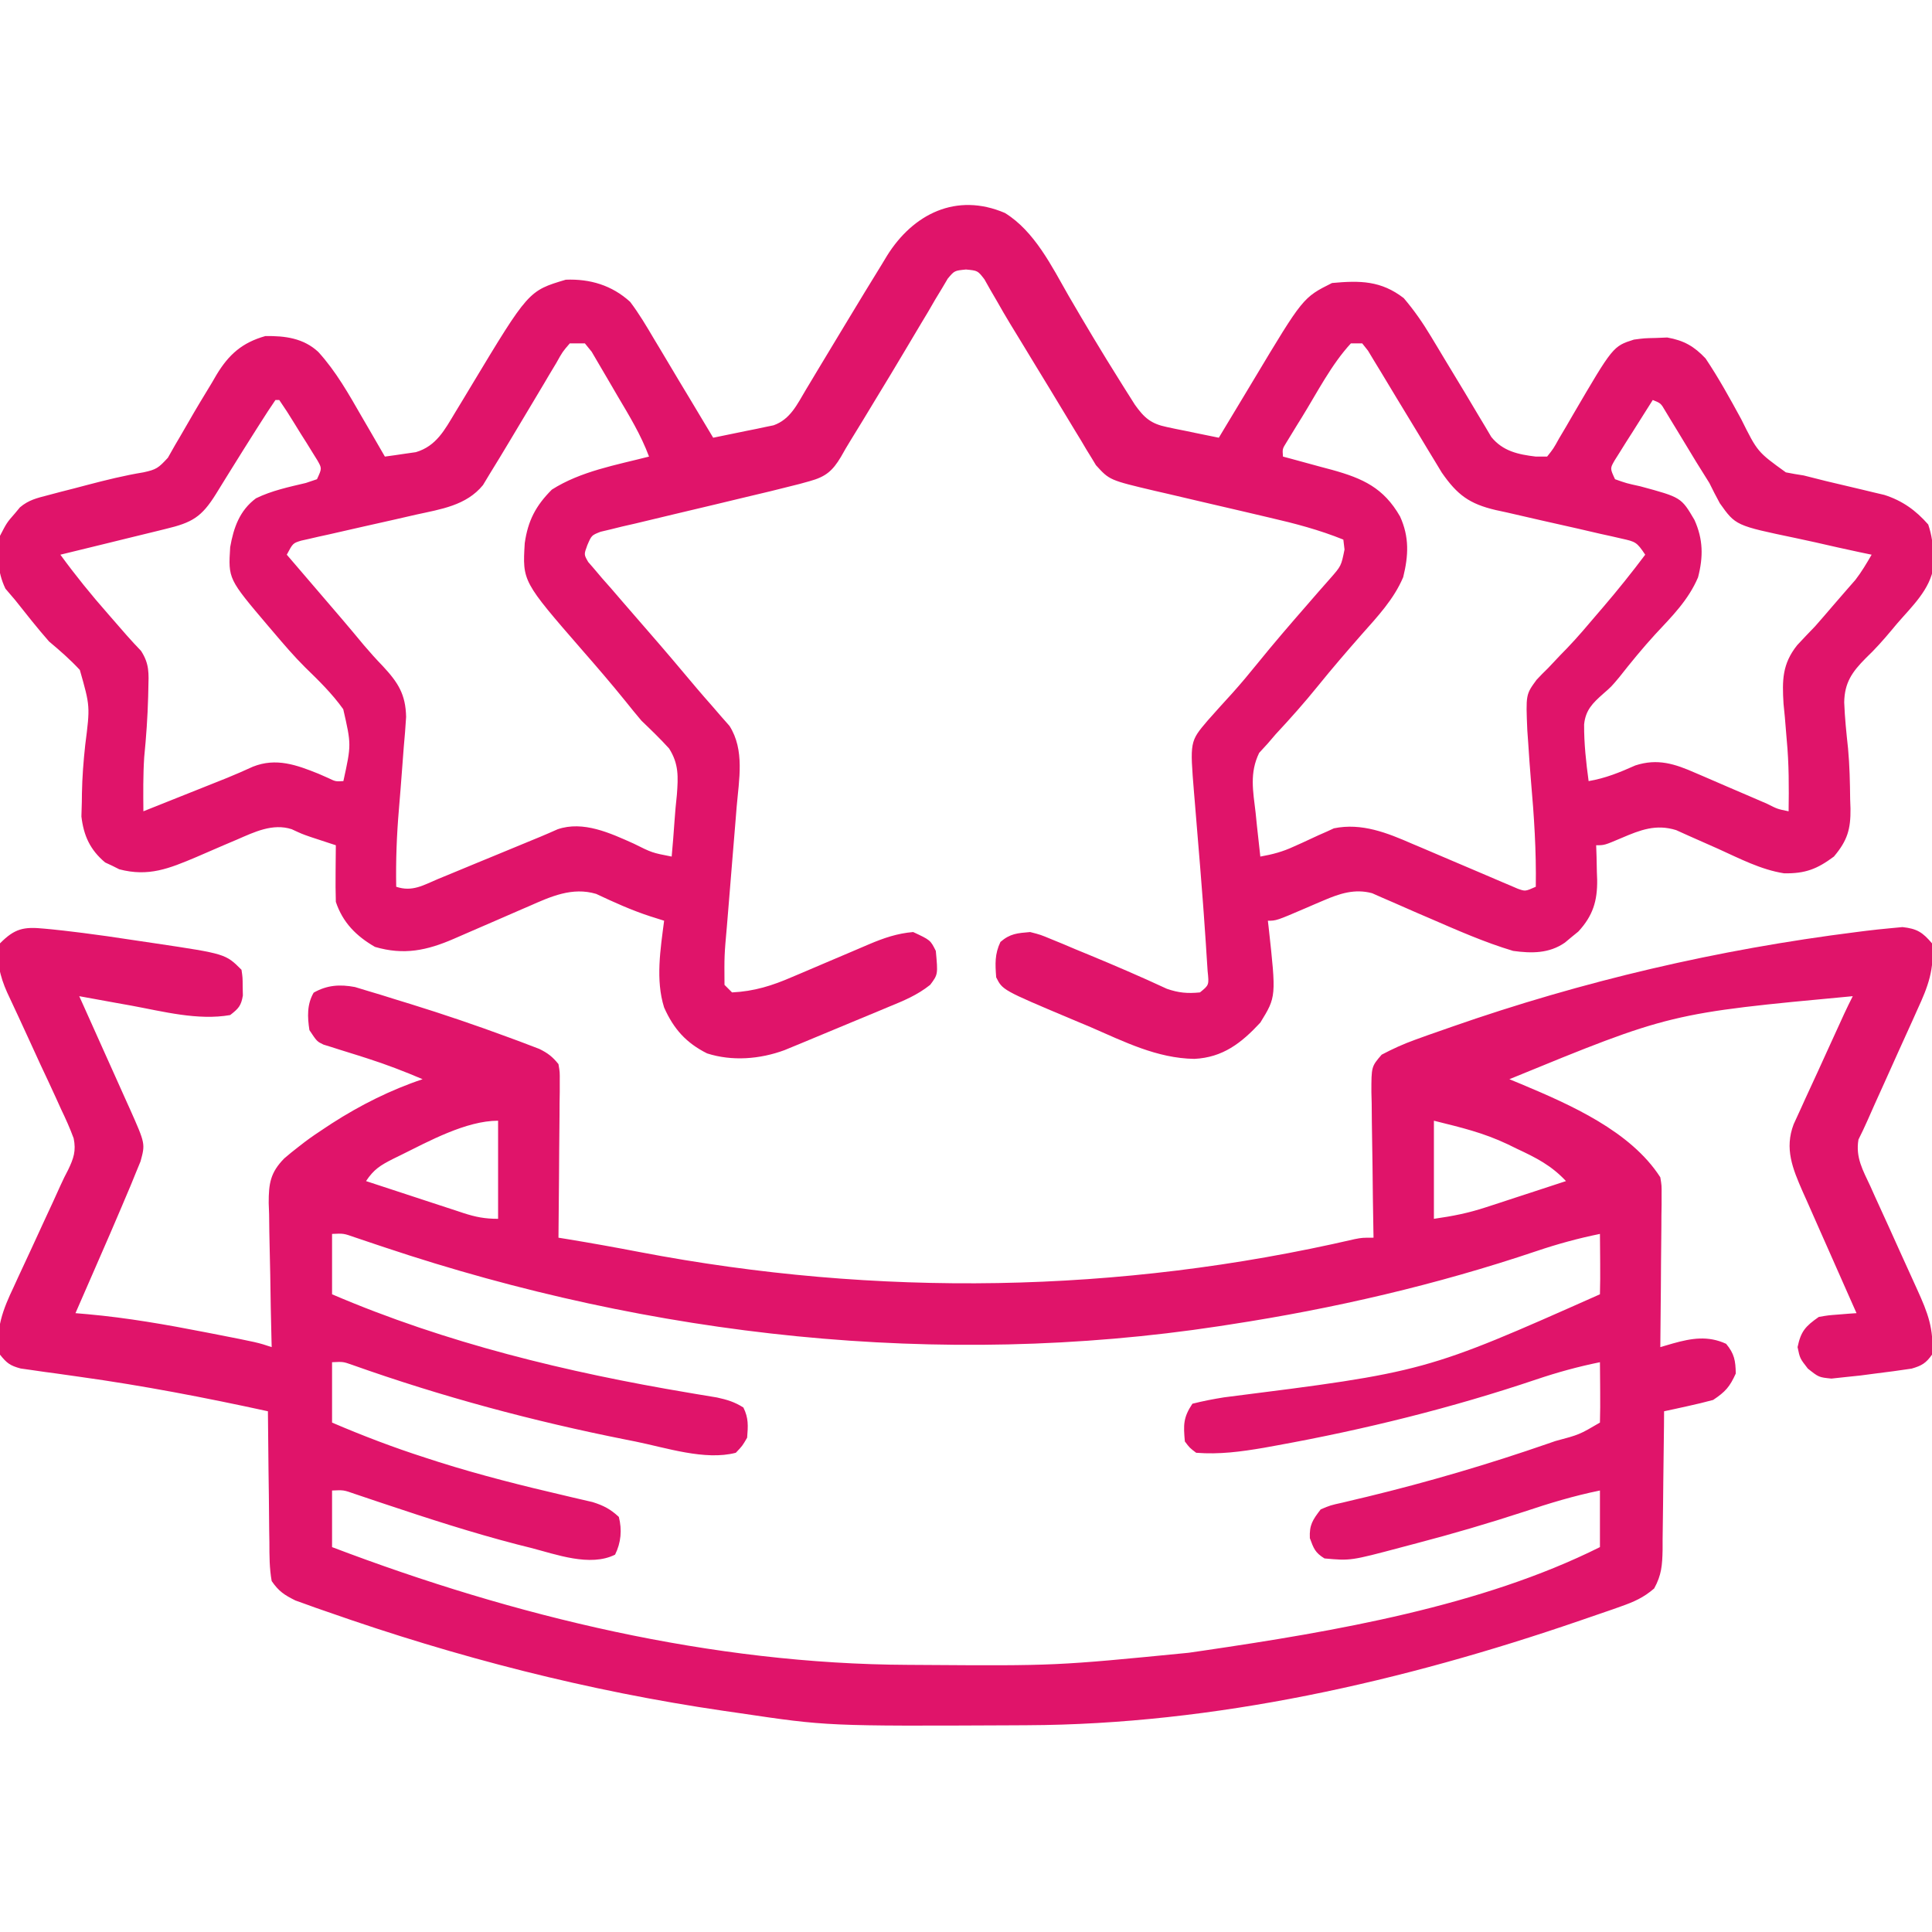
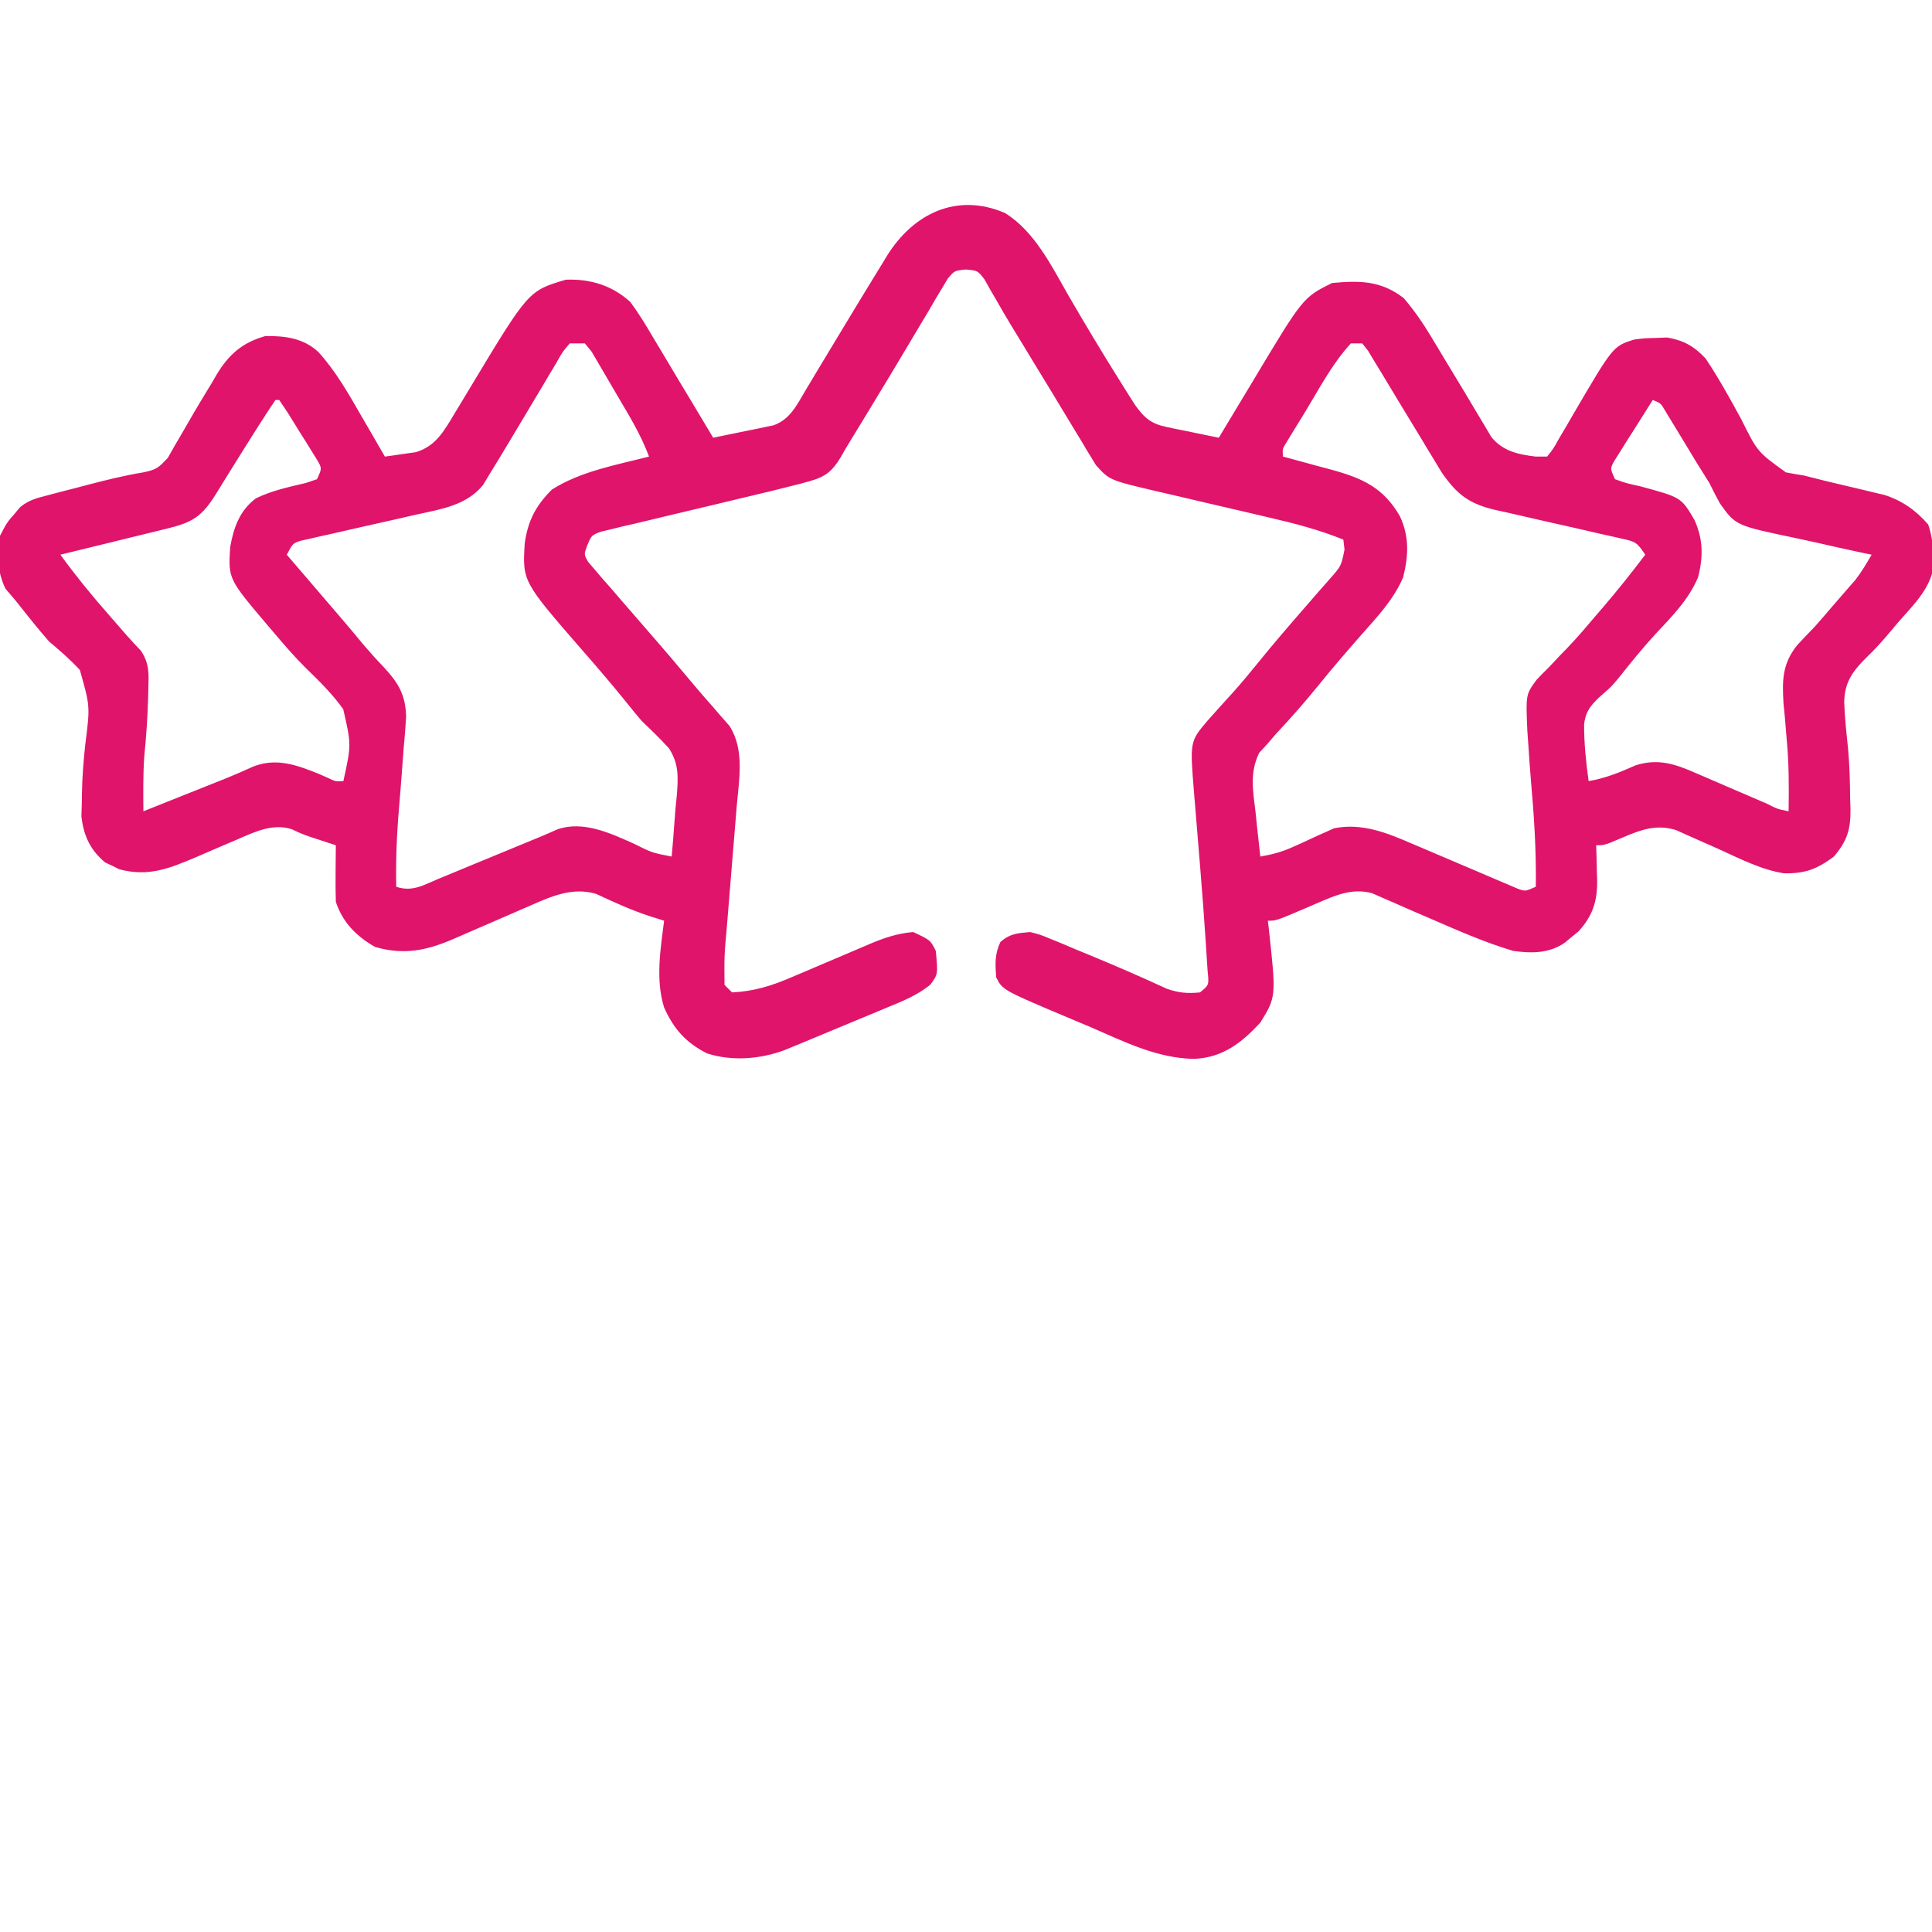
<svg xmlns="http://www.w3.org/2000/svg" version="1.1" width="512" height="512">
-   <path d="M0 0 C0.65 0.061 1.3 0.122 1.97 0.184 C4.066 0.392 6.153 0.639 8.242 0.898 C8.93 0.983 9.618 1.067 10.327 1.154 C14.554 1.688 18.768 2.296 22.979 2.945 C25.135 3.276 27.294 3.592 29.453 3.906 C48.027 6.683 48.027 6.683 52.242 10.898 C52.543 12.957 52.543 12.957 52.555 15.336 C52.571 16.118 52.588 16.901 52.605 17.707 C52.148 20.469 51.431 21.189 49.242 22.898 C40.705 24.4 31.431 21.946 23.055 20.398 C21.708 20.157 20.361 19.916 19.014 19.676 C15.755 19.092 12.498 18.499 9.242 17.898 C9.961 19.495 9.961 19.495 10.695 21.124 C12.476 25.082 14.251 29.043 16.023 33.005 C16.791 34.717 17.56 36.429 18.331 38.14 C19.44 40.603 20.543 43.069 21.645 45.535 C21.989 46.297 22.334 47.058 22.689 47.843 C26.76 56.999 26.76 56.999 25.486 61.675 C25.071 62.68 24.657 63.686 24.23 64.723 C23.765 65.865 23.299 67.008 22.819 68.185 C22.295 69.424 21.77 70.661 21.242 71.898 C20.975 72.531 20.708 73.164 20.432 73.815 C18.465 78.462 16.452 83.088 14.43 87.711 C13.826 89.097 13.222 90.483 12.619 91.869 C11.163 95.214 9.704 98.556 8.242 101.898 C9.839 102.037 9.839 102.037 11.468 102.177 C21.998 103.127 32.313 104.934 42.68 106.961 C43.376 107.097 44.073 107.232 44.791 107.372 C56.58 109.678 56.58 109.678 60.242 110.898 C60.219 110.057 60.219 110.057 60.195 109.199 C60.04 103.343 59.934 97.487 59.858 91.63 C59.823 89.446 59.775 87.263 59.714 85.08 C59.629 81.934 59.589 78.791 59.559 75.645 C59.522 74.674 59.486 73.704 59.449 72.705 C59.446 67.545 59.878 64.65 63.57 60.891 C64.764 59.858 65.988 58.858 67.242 57.898 C67.849 57.428 68.456 56.958 69.081 56.473 C70.762 55.212 72.483 54.048 74.242 52.898 C75.197 52.267 75.197 52.267 76.171 51.623 C83.662 46.8 91.78 42.719 100.242 39.898 C95.444 37.849 90.611 35.993 85.641 34.402 C84.835 34.143 84.029 33.884 83.199 33.618 C81.573 33.1 79.944 32.592 78.313 32.093 C77.557 31.852 76.802 31.611 76.023 31.363 C75.343 31.153 74.663 30.943 73.963 30.726 C72.242 29.898 72.242 29.898 70.242 26.898 C69.699 23.402 69.567 20.061 71.367 16.961 C74.933 14.94 78.311 14.725 82.296 15.468 C83.369 15.793 84.442 16.118 85.547 16.453 C87.366 16.998 87.366 16.998 89.221 17.554 C90.52 17.96 91.819 18.366 93.117 18.773 C94.453 19.184 95.789 19.594 97.124 20.004 C105.808 22.698 114.403 25.617 122.93 28.773 C123.932 29.142 124.934 29.51 125.966 29.89 C126.886 30.241 127.806 30.592 128.754 30.953 C129.553 31.257 130.352 31.561 131.175 31.875 C133.44 32.997 134.654 33.934 136.242 35.898 C136.603 38.006 136.603 38.006 136.583 40.462 C136.583 41.382 136.582 42.303 136.582 43.252 C136.567 44.242 136.551 45.233 136.535 46.254 C136.531 47.271 136.527 48.287 136.522 49.335 C136.505 52.586 136.468 55.836 136.43 59.086 C136.415 61.288 136.401 63.491 136.389 65.693 C136.356 71.095 136.305 76.497 136.242 81.898 C136.96 82.015 137.677 82.131 138.417 82.25 C144.873 83.309 151.302 84.465 157.727 85.7 C220.649 97.724 284.807 96.742 347.254 82.278 C349.242 81.898 349.242 81.898 352.242 81.898 C352.231 81.331 352.22 80.764 352.209 80.179 C352.098 74.274 352.023 68.37 351.968 62.465 C351.942 60.261 351.908 58.057 351.865 55.854 C351.804 52.686 351.776 49.52 351.754 46.352 C351.728 45.366 351.702 44.38 351.676 43.365 C351.673 36.559 351.673 36.559 354.397 33.398 C357.317 31.859 360.14 30.573 363.246 29.453 C364.443 29.021 365.64 28.589 366.874 28.143 C368.183 27.685 369.494 27.229 370.805 26.773 C371.478 26.537 372.151 26.301 372.844 26.057 C407.697 13.867 443.605 5.503 480.242 0.898 C481.501 0.737 481.501 0.737 482.785 0.573 C484.894 0.316 487.002 0.096 489.117 -0.102 C490.208 -0.205 491.298 -0.308 492.422 -0.414 C496.262 0.011 497.746 0.951 500.242 3.898 C500.955 10.685 499.201 15.335 496.375 21.438 C495.783 22.764 495.783 22.764 495.179 24.118 C493.922 26.926 492.645 29.725 491.367 32.523 C490.1 35.331 488.838 38.14 487.577 40.951 C486.794 42.693 486.006 44.434 485.213 46.173 C484.507 47.73 483.813 49.293 483.134 50.862 C482.39 52.561 481.58 54.231 480.754 55.892 C479.947 60.631 481.923 64.021 483.914 68.277 C484.312 69.167 484.709 70.057 485.119 70.973 C486.392 73.811 487.691 76.636 488.992 79.461 C489.853 81.366 490.713 83.271 491.57 85.178 C493.146 88.678 494.734 92.172 496.331 95.662 C499.13 101.823 500.792 106.083 500.242 112.898 C498.628 115.163 497.532 115.814 494.852 116.594 C491.652 117.075 488.455 117.512 485.242 117.898 C483.939 118.07 482.636 118.241 481.293 118.418 C479.964 118.561 478.635 118.7 477.305 118.836 C476.079 118.969 474.853 119.101 473.59 119.238 C470.242 118.898 470.242 118.898 467.34 116.59 C465.242 113.898 465.242 113.898 464.617 110.898 C465.494 106.689 466.715 105.367 470.242 102.898 C472.735 102.466 472.735 102.466 475.438 102.262 C476.337 102.189 477.237 102.116 478.165 102.04 C478.85 101.993 479.536 101.947 480.242 101.898 C479.732 100.754 479.223 99.609 478.698 98.429 C476.801 94.164 474.916 89.893 473.034 85.62 C472.219 83.775 471.402 81.931 470.581 80.089 C469.398 77.434 468.228 74.774 467.059 72.113 C466.692 71.296 466.325 70.479 465.947 69.638 C463.309 63.588 461.109 58.306 463.582 51.831 C464.24 50.349 464.917 48.876 465.609 47.41 C466.141 46.234 466.141 46.234 466.683 45.033 C467.812 42.543 468.964 40.065 470.117 37.586 C470.886 35.901 471.653 34.216 472.418 32.529 C477.397 21.588 477.397 21.588 479.242 17.898 C430.876 22.408 430.876 22.408 388.242 39.898 C389.27 40.323 390.297 40.747 391.355 41.184 C404.311 46.627 420.383 53.643 428.242 65.898 C428.603 68.088 428.603 68.088 428.583 70.483 C428.583 71.384 428.582 72.285 428.582 73.213 C428.567 74.176 428.551 75.14 428.535 76.133 C428.531 77.126 428.527 78.119 428.522 79.142 C428.506 82.311 428.468 85.48 428.43 88.648 C428.415 90.798 428.401 92.948 428.389 95.098 C428.356 100.365 428.305 105.632 428.242 110.898 C429.35 110.575 430.458 110.251 431.599 109.917 C436.506 108.545 440.882 107.809 445.68 110.023 C447.877 112.661 448.174 114.484 448.242 117.898 C446.638 121.427 445.501 122.726 442.242 124.898 C440.028 125.499 437.796 126.035 435.555 126.523 C434.375 126.784 433.196 127.044 431.98 127.312 C430.625 127.603 430.625 127.603 429.242 127.898 C429.228 129.858 429.228 129.858 429.214 131.858 C429.174 136.713 429.108 141.568 429.035 146.423 C429.006 148.522 428.985 150.622 428.971 152.722 C428.95 155.744 428.903 158.764 428.852 161.785 C428.85 162.722 428.849 163.658 428.848 164.623 C428.757 168.668 428.588 171.27 426.614 174.858 C423.75 177.322 421.245 178.406 417.68 179.66 C417.029 179.892 416.379 180.124 415.709 180.364 C413.559 181.123 411.402 181.856 409.242 182.586 C408.493 182.844 407.744 183.102 406.973 183.367 C360.073 199.499 310.176 210.903 260.375 211.102 C259.19 211.109 258.005 211.116 256.783 211.123 C207.462 211.35 207.462 211.35 184.242 207.898 C182.816 207.692 181.389 207.486 179.963 207.28 C144.108 202.034 109.318 193.106 75.117 181.086 C74.074 180.725 73.031 180.364 71.956 179.993 C70.996 179.646 70.036 179.299 69.047 178.941 C67.794 178.493 67.794 178.493 66.515 178.036 C63.582 176.568 62.133 175.632 60.242 172.898 C59.629 169.492 59.637 166.118 59.633 162.664 C59.616 161.671 59.6 160.678 59.583 159.654 C59.534 156.486 59.513 153.317 59.492 150.148 C59.464 147.999 59.434 145.849 59.402 143.699 C59.328 138.432 59.277 133.166 59.242 127.898 C42.649 124.278 26.13 121.096 9.301 118.758 C7.281 118.471 5.262 118.185 3.242 117.898 C2.141 117.751 1.041 117.603 -0.093 117.451 C-1.167 117.295 -2.241 117.138 -3.348 116.977 C-4.314 116.842 -5.281 116.707 -6.277 116.567 C-9.089 115.809 -9.963 115.146 -11.758 112.898 C-13.161 106.388 -10.906 100.775 -8.145 94.988 C-7.774 94.177 -7.404 93.365 -7.023 92.528 C-5.846 89.957 -4.647 87.396 -3.445 84.836 C-2.26 82.27 -1.079 79.702 0.1 77.133 C0.832 75.542 1.568 73.954 2.31 72.368 C2.987 70.914 3.65 69.454 4.299 67.987 C4.919 66.614 5.583 65.259 6.293 63.928 C7.744 60.918 8.447 58.897 7.764 55.569 C6.785 52.901 5.646 50.377 4.414 47.816 C3.779 46.412 3.779 46.412 3.13 44.98 C1.776 42.003 0.385 39.045 -1.008 36.086 C-1.931 34.077 -2.852 32.068 -3.77 30.057 C-5.788 25.639 -7.831 21.234 -9.896 16.838 C-11.722 12.728 -12.898 8.331 -11.758 3.898 C-7.839 -0.063 -5.47 -0.545 0 0 Z M368.242 50.898 C368.242 59.478 368.242 68.058 368.242 76.898 C373.314 76.174 377.285 75.391 382.051 73.832 C383.292 73.429 384.532 73.026 385.811 72.611 C387.1 72.186 388.39 71.761 389.68 71.336 C390.997 70.906 392.314 70.477 393.631 70.049 C396.836 69.004 400.04 67.954 403.242 66.898 C399.34 62.734 395.352 60.722 390.242 58.336 C389.455 57.95 388.667 57.564 387.855 57.166 C381.241 54.04 375.63 52.745 368.242 50.898 Z M94.43 60.023 C93.399 60.528 93.399 60.528 92.347 61.043 C89.049 62.726 87.335 63.76 85.242 66.898 C89.581 68.33 93.923 69.754 98.267 71.171 C99.744 71.654 101.22 72.139 102.696 72.626 C104.819 73.327 106.944 74.019 109.07 74.711 C109.728 74.93 110.385 75.148 111.063 75.374 C114.345 76.433 116.741 76.898 120.242 76.898 C120.242 68.318 120.242 59.738 120.242 50.898 C111.791 50.898 101.89 56.328 94.43 60.023 Z M76.242 80.898 C76.242 86.178 76.242 91.458 76.242 96.898 C106.372 109.815 138.53 117.587 170.784 122.997 C171.792 123.168 171.792 123.168 172.82 123.344 C174.634 123.651 176.45 123.95 178.267 124.248 C180.947 124.834 182.934 125.438 185.242 126.898 C186.647 129.708 186.491 131.787 186.242 134.898 C184.986 137.066 184.986 137.066 183.242 138.898 C175.082 141.036 164.694 137.536 156.555 135.898 C155.768 135.743 154.982 135.587 154.172 135.426 C129.432 130.508 105.348 124.044 81.569 115.598 C79.168 114.755 79.168 114.755 76.242 114.898 C76.242 120.178 76.242 125.458 76.242 130.898 C84.395 134.393 92.548 137.501 100.992 140.211 C102.174 140.593 103.355 140.974 104.572 141.368 C115.567 144.838 126.703 147.644 137.933 150.247 C138.592 150.404 139.251 150.56 139.93 150.721 C141.717 151.144 143.506 151.555 145.295 151.966 C148.217 152.891 150.007 153.824 152.242 155.898 C153.12 159.326 152.821 162.74 151.242 165.898 C144.606 169.216 135.562 165.801 128.867 164.086 C127.077 163.635 127.077 163.635 125.25 163.176 C113.4 160.102 101.782 156.342 90.176 152.456 C89.469 152.22 88.762 151.985 88.034 151.742 C86.107 151.098 84.183 150.448 82.26 149.797 C79.288 148.756 79.288 148.756 76.242 148.898 C76.242 153.848 76.242 158.798 76.242 163.898 C124.639 182.317 176.931 194.891 228.926 195.102 C230.674 195.112 230.674 195.112 232.458 195.123 C267.961 195.364 267.961 195.364 303.242 191.898 C304.584 191.703 305.926 191.507 307.268 191.312 C341.681 186.257 380.89 179.574 412.242 163.898 C412.242 158.948 412.242 153.998 412.242 148.898 C405.335 150.303 398.796 152.288 392.117 154.523 C382.727 157.591 373.285 160.36 363.73 162.862 C362.375 163.216 361.021 163.574 359.668 163.936 C346.168 167.529 346.168 167.529 339.242 166.898 C336.755 165.374 336.37 164.246 335.367 161.523 C335.2 158.016 336.121 156.669 338.242 153.898 C340.797 152.816 340.797 152.816 344.117 152.086 C345.477 151.762 346.836 151.435 348.195 151.105 C348.98 150.921 349.764 150.736 350.572 150.545 C366.78 146.618 382.741 141.922 398.492 136.461 C399.132 136.24 399.771 136.019 400.43 135.791 C406.775 134.103 406.775 134.103 412.242 130.898 C412.315 128.202 412.335 125.532 412.305 122.836 C412.298 121.698 412.298 121.698 412.291 120.537 C412.279 118.658 412.261 116.778 412.242 114.898 C406.466 116.073 400.975 117.577 395.393 119.462 C372.962 127.025 349.842 132.741 326.555 136.961 C325.434 137.165 324.313 137.369 323.159 137.579 C317.117 138.61 311.37 139.381 305.242 138.898 C303.517 137.598 303.517 137.598 302.242 135.898 C301.852 131.531 301.779 129.593 304.242 125.898 C307.056 125.19 309.76 124.667 312.617 124.211 C365.946 117.476 365.946 117.476 412.242 96.898 C412.315 94.202 412.335 91.532 412.305 88.836 C412.298 87.698 412.298 87.698 412.291 86.537 C412.279 84.658 412.261 82.778 412.242 80.898 C406.466 82.073 400.975 83.577 395.393 85.462 C369.009 94.358 341.751 100.688 314.242 104.898 C312.778 105.126 312.778 105.126 311.284 105.358 C237.169 116.623 161.033 108.184 90.172 84.455 C89.112 84.102 89.112 84.102 88.031 83.741 C86.106 83.098 84.183 82.448 82.26 81.797 C79.288 80.756 79.288 80.756 76.242 80.898 Z " fill="#E0146A" transform="translate(11.758,246.102)" />
  <path d="M0 0 C7.866 4.845 12.414 14.139 16.875 21.938 C21.244 29.447 25.684 36.897 30.312 44.25 C30.809 45.045 31.306 45.84 31.817 46.66 C32.282 47.395 32.747 48.13 33.227 48.887 C33.631 49.527 34.035 50.167 34.452 50.827 C36.921 54.294 38.702 55.863 42.918 56.73 C43.72 56.901 44.523 57.072 45.35 57.248 C46.183 57.414 47.016 57.579 47.875 57.75 C48.72 57.927 49.565 58.104 50.436 58.287 C52.517 58.722 54.602 59.144 56.688 59.562 C57.171 58.756 57.655 57.95 58.153 57.119 C59.972 54.09 61.795 51.064 63.621 48.039 C64.406 46.737 65.19 45.433 65.972 44.129 C78.998 22.407 78.998 22.407 86.688 18.562 C94.132 17.873 99.676 17.929 105.688 22.562 C108.43 25.769 110.724 29.082 112.895 32.695 C113.482 33.667 114.069 34.639 114.674 35.641 C115.276 36.646 115.879 37.652 116.5 38.688 C118.288 41.658 120.078 44.627 121.882 47.588 C123.109 49.609 124.318 51.64 125.512 53.68 C126.105 54.666 126.698 55.652 127.309 56.668 C128.094 58.001 128.094 58.001 128.896 59.36 C131.966 63.135 136.003 63.997 140.688 64.562 C141.678 64.562 142.667 64.562 143.688 64.562 C145.35 62.483 145.35 62.483 146.867 59.742 C147.766 58.226 147.766 58.226 148.684 56.68 C149.304 55.61 149.924 54.54 150.562 53.438 C161.16 35.321 161.16 35.321 166.688 33.562 C169.457 33.191 169.457 33.191 172.5 33.125 C173.995 33.065 173.995 33.065 175.52 33.004 C179.939 33.783 182.662 35.345 185.688 38.562 C189.154 43.736 192.153 49.181 195.13 54.648 C199.443 63.326 199.443 63.326 206.961 68.742 C208.529 69.056 210.106 69.327 211.688 69.562 C213.675 70.051 215.659 70.552 217.641 71.062 C220.81 71.823 223.982 72.573 227.156 73.312 C228.182 73.56 229.208 73.808 230.266 74.062 C231.188 74.279 232.11 74.496 233.06 74.719 C237.843 76.255 241.393 78.797 244.688 82.562 C245.682 85.545 245.918 87.751 246 90.875 C246.037 91.799 246.075 92.724 246.113 93.676 C245.21 99.8 240.367 104.264 236.438 108.812 C235.96 109.384 235.483 109.956 234.991 110.544 C232.802 113.161 230.637 115.61 228.156 117.961 C224.512 121.619 222.501 124.483 222.422 129.703 C222.574 133.8 223.005 137.863 223.443 141.938 C223.86 146.414 223.95 150.882 224 155.375 C224.029 156.204 224.058 157.034 224.088 157.888 C224.145 163.279 223.294 166.303 219.688 170.562 C215.268 173.855 212.105 175.102 206.477 174.999 C200.321 174.036 194.645 171.052 189 168.5 C186.441 167.346 183.874 166.212 181.301 165.09 C180.175 164.582 179.048 164.074 177.888 163.551 C172.536 161.898 168.426 163.49 163.438 165.625 C158.887 167.562 158.887 167.562 156.688 167.562 C156.722 168.576 156.757 169.589 156.793 170.633 C156.821 171.984 156.848 173.336 156.875 174.688 C156.913 175.685 156.913 175.685 156.951 176.703 C157.034 182.341 155.808 186.263 151.969 190.426 C151.381 190.904 150.793 191.382 150.188 191.875 C149.6 192.366 149.012 192.857 148.406 193.363 C144.232 196.276 139.548 196.231 134.688 195.562 C127.075 193.286 119.81 190.056 112.527 186.902 C111.459 186.445 110.392 185.987 109.291 185.515 C107.167 184.6 105.049 183.671 102.937 182.727 C101.464 182.091 101.464 182.091 99.961 181.441 C99.089 181.055 98.217 180.669 97.318 180.272 C92.719 179.032 88.719 180.352 84.453 182.191 C83.714 182.504 82.976 182.817 82.215 183.139 C81.463 183.464 80.712 183.79 79.938 184.125 C71.932 187.562 71.932 187.562 69.688 187.562 C69.76 188.18 69.832 188.797 69.906 189.434 C71.909 207.708 71.909 207.708 67.688 214.562 C62.653 219.992 57.742 223.811 50.188 224.176 C40.278 224.016 31.641 219.634 22.688 215.75 C20.911 215.003 19.134 214.257 17.355 213.514 C-0.627 205.933 -0.627 205.933 -2.312 202.562 C-2.575 199.02 -2.723 196.43 -1.188 193.188 C1.39 190.954 3.312 190.856 6.688 190.562 C9.441 191.272 9.441 191.272 12.25 192.441 C13.288 192.866 14.326 193.29 15.395 193.727 C16.482 194.188 17.568 194.65 18.688 195.125 C19.803 195.584 20.918 196.042 22.068 196.515 C29.077 199.41 36.04 202.406 42.918 205.602 C46.045 206.687 48.4 206.888 51.688 206.562 C54.114 204.603 54.114 204.603 53.719 200.905 C53.627 199.327 53.524 197.749 53.41 196.172 C53.357 195.326 53.304 194.48 53.25 193.609 C53.076 190.926 52.885 188.244 52.688 185.562 C52.595 184.307 52.595 184.307 52.501 183.027 C52.008 176.442 51.462 169.862 50.914 163.282 C50.71 160.819 50.509 158.355 50.309 155.891 C50.246 155.155 50.184 154.42 50.119 153.662 C49.014 140.066 49.014 140.066 53.688 134.562 C55.861 132.103 58.061 129.671 60.277 127.25 C62.58 124.682 64.77 122.058 66.938 119.375 C71.204 114.102 75.623 108.975 80.083 103.865 C81.125 102.67 82.165 101.473 83.202 100.273 C84.186 99.141 85.178 98.016 86.178 96.898 C89.126 93.54 89.126 93.54 90 89.188 C89.897 88.321 89.794 87.455 89.688 86.562 C83.292 83.981 76.895 82.294 70.18 80.75 C67.954 80.227 65.729 79.703 63.504 79.18 C60.024 78.368 56.544 77.558 53.063 76.751 C49.684 75.965 46.307 75.171 42.93 74.375 C41.892 74.137 40.854 73.9 39.785 73.655 C27.722 70.804 27.722 70.804 24.127 66.843 C23.745 66.209 23.363 65.575 22.969 64.922 C22.518 64.192 22.068 63.463 21.604 62.711 C21.137 61.919 20.669 61.128 20.188 60.312 C19.682 59.485 19.176 58.657 18.656 57.805 C17.564 56.014 16.479 54.219 15.401 52.42 C13.019 48.448 10.604 44.497 8.191 40.544 C7.015 38.613 5.842 36.68 4.672 34.745 C3.576 32.932 2.472 31.124 1.361 29.32 C0.182 27.377 -0.961 25.411 -2.076 23.43 C-2.663 22.422 -3.25 21.414 -3.855 20.375 C-4.375 19.453 -4.895 18.532 -5.43 17.582 C-7.208 15.276 -7.208 15.276 -10.318 14.984 C-13.378 15.285 -13.378 15.285 -15.148 17.401 C-15.656 18.26 -16.164 19.119 -16.688 20.004 C-17.274 20.969 -17.86 21.935 -18.463 22.93 C-19.074 23.984 -19.684 25.039 -20.312 26.125 C-20.958 27.198 -21.603 28.271 -22.267 29.377 C-23.619 31.629 -24.962 33.886 -26.296 36.148 C-28.866 40.5 -31.488 44.819 -34.117 49.135 C-35.302 51.081 -36.482 53.031 -37.656 54.985 C-38.715 56.739 -39.785 58.487 -40.868 60.227 C-41.769 61.684 -42.641 63.159 -43.468 64.66 C-45.693 68.377 -47.507 69.908 -51.715 71.067 C-52.608 71.315 -53.502 71.563 -54.422 71.818 C-59.465 73.117 -64.524 74.334 -69.594 75.523 C-71.922 76.082 -74.25 76.642 -76.578 77.203 C-80.214 78.078 -83.852 78.947 -87.494 79.796 C-91.032 80.623 -94.563 81.477 -98.094 82.336 C-99.737 82.71 -99.737 82.71 -101.414 83.091 C-102.423 83.341 -103.431 83.591 -104.471 83.849 C-105.36 84.06 -106.249 84.271 -107.165 84.488 C-109.543 85.423 -109.543 85.423 -110.67 88.049 C-111.579 90.511 -111.579 90.511 -110.434 92.492 C-109.878 93.134 -109.322 93.776 -108.75 94.438 C-108.094 95.214 -107.438 95.99 -106.762 96.789 C-105.953 97.704 -105.145 98.62 -104.312 99.562 C-103.318 100.715 -102.324 101.869 -101.332 103.023 C-99.116 105.596 -96.889 108.16 -94.656 110.719 C-90.247 115.777 -85.911 120.893 -81.604 126.038 C-80.31 127.566 -78.99 129.069 -77.664 130.57 C-76.847 131.516 -76.03 132.463 -75.188 133.438 C-74.101 134.671 -74.101 134.671 -72.992 135.93 C-68.916 142.318 -70.472 150.176 -71.09 157.375 C-71.18 158.503 -71.27 159.63 -71.363 160.792 C-71.652 164.383 -71.95 167.973 -72.25 171.562 C-72.545 175.152 -72.837 178.742 -73.126 182.333 C-73.306 184.562 -73.49 186.792 -73.677 189.021 C-74.37 196.784 -74.37 196.784 -74.312 204.562 C-73.653 205.222 -72.993 205.882 -72.312 206.562 C-66.412 206.27 -61.68 204.78 -56.305 202.438 C-55.576 202.131 -54.846 201.824 -54.095 201.507 C-51.789 200.535 -49.488 199.55 -47.188 198.562 C-44.88 197.576 -42.571 196.593 -40.258 195.618 C-38.826 195.013 -37.397 194.403 -35.971 193.785 C-32.1 192.146 -28.515 190.91 -24.312 190.562 C-19.747 192.693 -19.747 192.693 -18.312 195.562 C-17.736 201.791 -17.736 201.791 -19.797 204.548 C-23.215 207.285 -26.841 208.769 -30.875 210.418 C-31.703 210.765 -32.532 211.112 -33.385 211.47 C-35.131 212.2 -36.88 212.925 -38.63 213.645 C-41.307 214.748 -43.978 215.864 -46.648 216.982 C-48.349 217.691 -50.049 218.399 -51.75 219.105 C-52.548 219.438 -53.346 219.77 -54.168 220.112 C-54.916 220.42 -55.663 220.727 -56.434 221.044 C-57.088 221.314 -57.742 221.584 -58.416 221.862 C-64.909 224.261 -72.285 224.853 -78.922 222.727 C-84.494 219.94 -87.785 216.239 -90.312 210.562 C-92.623 203.25 -91.274 195.018 -90.312 187.562 C-91.55 187.171 -92.787 186.779 -94.062 186.375 C-98.992 184.766 -103.634 182.663 -108.32 180.453 C-114.646 178.57 -120.322 181.142 -126.074 183.688 C-126.787 183.994 -127.5 184.301 -128.235 184.618 C-130.494 185.591 -132.747 186.576 -135 187.562 C-137.265 188.547 -139.53 189.529 -141.797 190.507 C-143.202 191.115 -144.606 191.725 -146.007 192.34 C-153.197 195.463 -159.282 196.744 -166.938 194.5 C-171.889 191.657 -175.49 188.031 -177.312 182.562 C-177.383 179.99 -177.406 177.446 -177.375 174.875 C-177.37 174.173 -177.366 173.471 -177.361 172.748 C-177.35 171.019 -177.332 169.291 -177.312 167.562 C-177.904 167.369 -178.496 167.176 -179.105 166.977 C-179.896 166.716 -180.686 166.456 -181.5 166.188 C-182.325 165.917 -183.15 165.646 -184 165.367 C-186.312 164.562 -186.312 164.562 -189 163.312 C-194.039 161.678 -198.886 164.052 -203.523 166.066 C-205.268 166.806 -205.268 166.806 -207.047 167.561 C-209.469 168.601 -211.888 169.648 -214.305 170.701 C-221.502 173.738 -226.934 175.977 -234.703 173.934 C-235.317 173.626 -235.93 173.317 -236.562 173 C-237.186 172.71 -237.81 172.42 -238.453 172.121 C-242.461 168.762 -244.146 164.984 -244.738 159.934 C-244.701 158.636 -244.664 157.337 -244.625 156 C-244.613 154.923 -244.613 154.923 -244.6 153.824 C-244.522 149.5 -244.194 145.248 -243.723 140.949 C-242.415 130.721 -242.415 130.721 -245.156 121.105 C-247.72 118.34 -250.425 115.982 -253.312 113.562 C-256.443 109.998 -259.365 106.279 -262.312 102.562 C-263.158 101.573 -264.004 100.582 -264.875 99.562 C-267.086 94.948 -267.067 90.582 -266.312 85.562 C-264.5 82.062 -264.5 82.062 -262.312 79.562 C-261.678 78.797 -261.678 78.797 -261.03 78.016 C-258.714 76.056 -256.579 75.572 -253.648 74.809 C-252.526 74.511 -251.403 74.214 -250.246 73.908 C-249.072 73.608 -247.897 73.309 -246.688 73 C-245.536 72.696 -244.385 72.393 -243.199 72.08 C-238.225 70.778 -233.328 69.56 -228.254 68.73 C-224.854 67.984 -224.348 67.601 -221.816 64.867 C-221.176 63.735 -220.535 62.604 -219.875 61.438 C-219.514 60.827 -219.154 60.217 -218.782 59.588 C-218.009 58.28 -217.248 56.965 -216.498 55.645 C-214.442 52.034 -212.287 48.485 -210.125 44.938 C-209.733 44.263 -209.341 43.589 -208.938 42.894 C-205.699 37.535 -202.183 34.375 -196 32.625 C-190.816 32.537 -185.862 33.173 -181.941 36.848 C-177.252 42.008 -173.898 47.982 -170.438 54 C-169.548 55.527 -169.548 55.527 -168.641 57.084 C-167.192 59.573 -165.749 62.066 -164.312 64.562 C-162.56 64.333 -160.81 64.078 -159.062 63.812 C-157.601 63.604 -157.601 63.604 -156.109 63.391 C-150.684 61.784 -148.466 57.485 -145.668 52.836 C-144.652 51.163 -144.652 51.163 -143.615 49.457 C-142.91 48.284 -142.205 47.111 -141.5 45.938 C-126.257 20.631 -126.257 20.631 -116.375 17.688 C-109.96 17.426 -104.119 19.167 -99.312 23.562 C-96.95 26.683 -94.982 30.004 -93 33.375 C-92.44 34.305 -91.879 35.234 -91.302 36.192 C-89.627 38.976 -87.97 41.769 -86.312 44.562 C-85.366 46.136 -84.418 47.709 -83.469 49.281 C-81.404 52.701 -79.354 56.129 -77.312 59.562 C-74.372 58.972 -71.436 58.366 -68.5 57.75 C-67.667 57.584 -66.833 57.419 -65.975 57.248 C-65.172 57.077 -64.37 56.906 -63.543 56.73 C-62.805 56.579 -62.066 56.427 -61.305 56.27 C-56.845 54.686 -55.054 50.71 -52.723 46.812 C-52.382 46.246 -52.041 45.68 -51.69 45.096 C-50.96 43.883 -50.232 42.668 -49.506 41.452 C-47.603 38.273 -45.683 35.104 -43.766 31.934 C-43.002 30.669 -42.238 29.405 -41.475 28.14 C-38.544 23.29 -35.607 18.444 -32.625 13.625 C-31.942 12.493 -31.942 12.493 -31.244 11.338 C-24.343 0.267 -12.878 -5.508 0 0 Z M-115.312 34.562 C-117.227 36.779 -117.227 36.779 -118.887 39.758 C-119.55 40.861 -120.213 41.963 -120.897 43.099 C-121.413 43.979 -121.413 43.979 -121.939 44.877 C-123.001 46.689 -124.08 48.488 -125.166 50.285 C-127.227 53.704 -129.271 57.132 -131.312 60.562 C-133 63.389 -134.705 66.202 -136.438 69 C-137.059 70.03 -137.68 71.06 -138.32 72.121 C-142.742 77.54 -149.502 78.505 -156.016 79.938 C-157.901 80.37 -159.787 80.802 -161.672 81.234 C-164.629 81.903 -167.588 82.568 -170.547 83.229 C-173.414 83.871 -176.277 84.529 -179.141 85.188 C-180.03 85.381 -180.92 85.575 -181.836 85.775 C-182.658 85.965 -183.479 86.155 -184.325 86.352 C-185.049 86.514 -185.772 86.675 -186.518 86.842 C-188.691 87.518 -188.691 87.518 -190.312 90.562 C-189.574 91.422 -188.835 92.282 -188.074 93.168 C-174.521 108.955 -174.521 108.955 -169.871 114.551 C-168.255 116.453 -166.585 118.313 -164.848 120.105 C-160.813 124.452 -158.813 127.55 -158.688 133.562 C-158.847 136.242 -159.063 138.892 -159.312 141.562 C-159.475 143.66 -159.633 145.758 -159.789 147.855 C-160.043 151.259 -160.305 154.66 -160.599 158.061 C-161.184 164.916 -161.436 171.683 -161.312 178.562 C-157.004 179.999 -154.098 178.128 -150.102 176.449 C-149.296 176.12 -148.491 175.79 -147.662 175.45 C-145.083 174.392 -142.51 173.321 -139.938 172.25 C-138.211 171.539 -136.485 170.829 -134.758 170.119 C-131.579 168.812 -128.403 167.5 -125.229 166.182 C-124.546 165.901 -123.862 165.62 -123.158 165.331 C-121.612 164.687 -120.079 164.014 -118.549 163.333 C-111.759 160.992 -104.56 164.354 -98.375 167.125 C-93.51 169.552 -93.51 169.552 -88.312 170.562 C-88.029 167.47 -87.779 164.38 -87.57 161.281 C-87.405 158.902 -87.196 156.526 -86.93 154.156 C-86.581 149.426 -86.399 145.995 -89.004 141.91 C-91.339 139.339 -93.804 136.964 -96.312 134.562 C-97.756 132.856 -99.173 131.126 -100.562 129.375 C-104.275 124.782 -108.114 120.32 -112 115.875 C-127.863 97.625 -127.863 97.625 -127.25 87.5 C-126.403 81.57 -124.346 77.596 -120.062 73.312 C-112.381 68.425 -103.041 66.802 -94.312 64.562 C-96.443 58.836 -99.544 53.745 -102.652 48.504 C-103.345 47.33 -104.032 46.151 -104.712 44.969 C-105.697 43.256 -106.704 41.556 -107.711 39.855 C-108.603 38.332 -108.603 38.332 -109.513 36.778 C-110.107 36.047 -110.701 35.316 -111.312 34.562 C-112.632 34.562 -113.953 34.562 -115.312 34.562 Z M91.688 34.562 C86.513 40.159 82.745 47.596 78.75 54.062 C78.253 54.864 77.756 55.666 77.244 56.492 C76.783 57.247 76.322 58.003 75.848 58.781 C75.223 59.801 75.223 59.801 74.586 60.842 C73.533 62.534 73.533 62.534 73.688 64.562 C74.292 64.723 74.897 64.884 75.52 65.05 C78.287 65.793 81.05 66.552 83.812 67.312 C85.239 67.691 85.239 67.691 86.695 68.078 C94.876 70.351 100.358 72.84 104.711 80.422 C107.196 85.869 106.961 90.793 105.551 96.508 C103.083 102.382 98.674 107.04 94.5 111.75 C90.567 116.233 86.685 120.735 82.938 125.375 C79.362 129.8 75.609 134.015 71.73 138.176 C71.056 138.963 70.382 139.751 69.688 140.562 C68.926 141.394 68.164 142.225 67.379 143.082 C64.791 148.408 65.759 153.176 66.438 158.938 C66.551 160.055 66.664 161.173 66.781 162.324 C67.063 165.073 67.366 167.818 67.688 170.562 C70.882 170.002 73.643 169.273 76.578 167.898 C77.288 167.581 77.999 167.264 78.73 166.938 C80.192 166.275 81.648 165.601 83.098 164.914 C83.813 164.6 84.529 164.285 85.266 163.961 C85.899 163.669 86.532 163.377 87.185 163.076 C94.561 161.563 101.321 164.284 107.992 167.195 C108.838 167.551 109.684 167.907 110.555 168.274 C113.229 169.401 115.896 170.543 118.562 171.688 C121.25 172.839 123.94 173.986 126.634 175.122 C128.304 175.826 129.97 176.539 131.632 177.262 C132.384 177.579 133.135 177.896 133.91 178.223 C134.569 178.507 135.228 178.79 135.907 179.082 C137.905 179.797 137.905 179.797 140.688 178.562 C140.841 169.086 140.234 159.794 139.398 150.361 C139.125 147.096 138.894 143.832 138.688 140.562 C138.606 139.418 138.524 138.274 138.44 137.095 C138.042 127.613 138.042 127.613 140.891 123.723 C141.875 122.66 142.892 121.628 143.938 120.625 C145.041 119.457 146.144 118.287 147.246 117.117 C147.816 116.534 148.385 115.951 148.972 115.351 C151.777 112.427 154.38 109.338 157 106.25 C157.498 105.67 157.996 105.09 158.51 104.492 C162.389 99.966 166.106 95.329 169.688 90.562 C167.445 87.198 167.118 87.117 163.409 86.292 C162.524 86.088 161.64 85.884 160.728 85.674 C159.77 85.464 158.812 85.255 157.824 85.039 C155.803 84.571 153.781 84.102 151.76 83.633 C148.568 82.907 145.375 82.188 142.181 81.475 C139.1 80.782 136.025 80.068 132.949 79.352 C131.997 79.146 131.045 78.941 130.064 78.729 C123.105 77.093 119.887 74.739 115.762 68.783 C115.163 67.79 114.563 66.797 113.945 65.773 C113.271 64.666 112.597 63.559 111.902 62.418 C111.205 61.258 110.509 60.098 109.812 58.938 C107.769 55.565 105.724 52.195 103.673 48.827 C102.348 46.648 101.032 44.464 99.726 42.274 C99.112 41.269 98.499 40.263 97.867 39.227 C97.326 38.326 96.784 37.426 96.226 36.499 C95.718 35.86 95.211 35.221 94.688 34.562 C93.698 34.562 92.707 34.562 91.688 34.562 Z M-193.312 49.562 C-194.67 51.542 -195.97 53.533 -197.25 55.562 C-197.644 56.18 -198.038 56.798 -198.444 57.435 C-200.671 60.938 -202.872 64.457 -205.062 67.984 C-205.511 68.706 -205.96 69.428 -206.422 70.172 C-207.297 71.582 -208.168 72.993 -209.037 74.406 C-212.889 80.629 -215.415 82.054 -222.383 83.727 C-223.179 83.923 -223.975 84.12 -224.796 84.323 C-227.341 84.951 -229.889 85.57 -232.438 86.188 C-234.163 86.611 -235.888 87.036 -237.613 87.461 C-241.845 88.502 -246.078 89.535 -250.312 90.562 C-246.336 96.013 -242.149 101.19 -237.688 106.25 C-236.039 108.128 -234.393 110.008 -232.763 111.902 C-231.525 113.319 -230.234 114.69 -228.934 116.051 C-226.701 119.51 -226.883 121.976 -227 126.062 C-227.023 127.118 -227.023 127.118 -227.047 128.194 C-227.192 133.546 -227.565 138.88 -228.094 144.207 C-228.406 148.993 -228.351 153.769 -228.312 158.562 C-224.291 156.96 -220.27 155.355 -216.25 153.75 C-214.549 153.072 -214.549 153.072 -212.814 152.381 C-211.709 151.939 -210.604 151.498 -209.465 151.043 C-208.393 150.616 -207.321 150.188 -206.217 149.748 C-203.874 148.792 -201.574 147.786 -199.273 146.734 C-193.154 144.312 -187.772 146.246 -181.875 148.625 C-181.051 148.987 -180.228 149.349 -179.379 149.723 C-177.375 150.688 -177.375 150.688 -175.312 150.562 C-173.197 140.893 -173.197 140.893 -175.348 131.511 C-178.277 127.398 -181.86 123.898 -185.474 120.389 C-188.43 117.453 -191.118 114.299 -193.812 111.125 C-194.313 110.54 -194.813 109.955 -195.328 109.352 C-205.834 96.963 -205.834 96.963 -205.312 88.562 C-204.406 83.418 -202.821 78.844 -198.469 75.613 C-194.299 73.581 -189.759 72.617 -185.262 71.555 C-184.288 71.227 -183.315 70.9 -182.312 70.562 C-180.985 67.7 -180.985 67.7 -182.193 65.57 C-182.653 64.831 -183.112 64.093 -183.586 63.332 C-184.081 62.53 -184.576 61.727 -185.086 60.9 C-185.879 59.65 -185.879 59.65 -186.688 58.375 C-187.469 57.108 -187.469 57.108 -188.266 55.814 C-190.227 52.647 -190.227 52.647 -192.312 49.562 C-192.643 49.562 -192.972 49.562 -193.312 49.562 Z M171.688 49.562 C169.817 52.49 167.969 55.431 166.125 58.375 C165.325 59.625 165.325 59.625 164.51 60.9 C164.01 61.703 163.511 62.505 162.996 63.332 C162.53 64.07 162.064 64.809 161.584 65.57 C160.356 67.698 160.356 67.698 161.688 70.562 C164.739 71.64 164.739 71.64 168.375 72.438 C179.224 75.37 179.224 75.37 182.734 81.344 C185.063 86.492 185.091 91.136 183.688 96.562 C181.109 102.616 176.801 106.881 172.344 111.66 C168.993 115.322 165.877 119.135 162.809 123.035 C160.688 125.562 160.688 125.562 158.535 127.434 C155.773 129.889 153.864 131.739 153.494 135.562 C153.464 140.609 154.012 145.566 154.688 150.562 C159.178 149.802 162.95 148.246 167.09 146.402 C172.985 144.496 177.546 145.989 183.02 148.406 C183.697 148.695 184.374 148.983 185.072 149.281 C187.219 150.198 189.36 151.13 191.5 152.062 C193.66 152.992 195.82 153.919 197.982 154.844 C199.323 155.42 200.663 155.999 202.002 156.58 C204.747 157.97 204.747 157.97 207.688 158.562 C207.78 152.22 207.793 145.944 207.188 139.625 C207.019 137.604 206.853 135.583 206.688 133.562 C206.573 132.404 206.458 131.245 206.34 130.051 C205.97 123.839 205.985 119.555 209.938 114.562 C211.5 112.877 213.087 111.212 214.688 109.562 C216.276 107.766 217.838 105.95 219.396 104.127 C220.443 102.902 221.498 101.682 222.562 100.471 C223.053 99.907 223.544 99.343 224.051 98.762 C224.487 98.265 224.923 97.768 225.372 97.257 C227.018 95.137 228.342 92.881 229.688 90.562 C228.634 90.342 227.58 90.122 226.494 89.895 C222.55 89.059 218.62 88.171 214.691 87.267 C212.996 86.884 211.298 86.516 209.596 86.162 C193.65 82.832 193.65 82.832 189.461 76.934 C188.496 75.165 187.571 73.373 186.688 71.562 C185.55 69.708 184.397 67.863 183.23 66.027 C181.527 63.232 179.833 60.43 178.143 57.627 C177.594 56.728 177.046 55.829 176.48 54.902 C175.991 54.091 175.501 53.281 174.997 52.445 C173.817 50.427 173.817 50.427 171.688 49.562 Z " fill="#E0146A" transform="translate(266.312,56.438)" />
</svg>